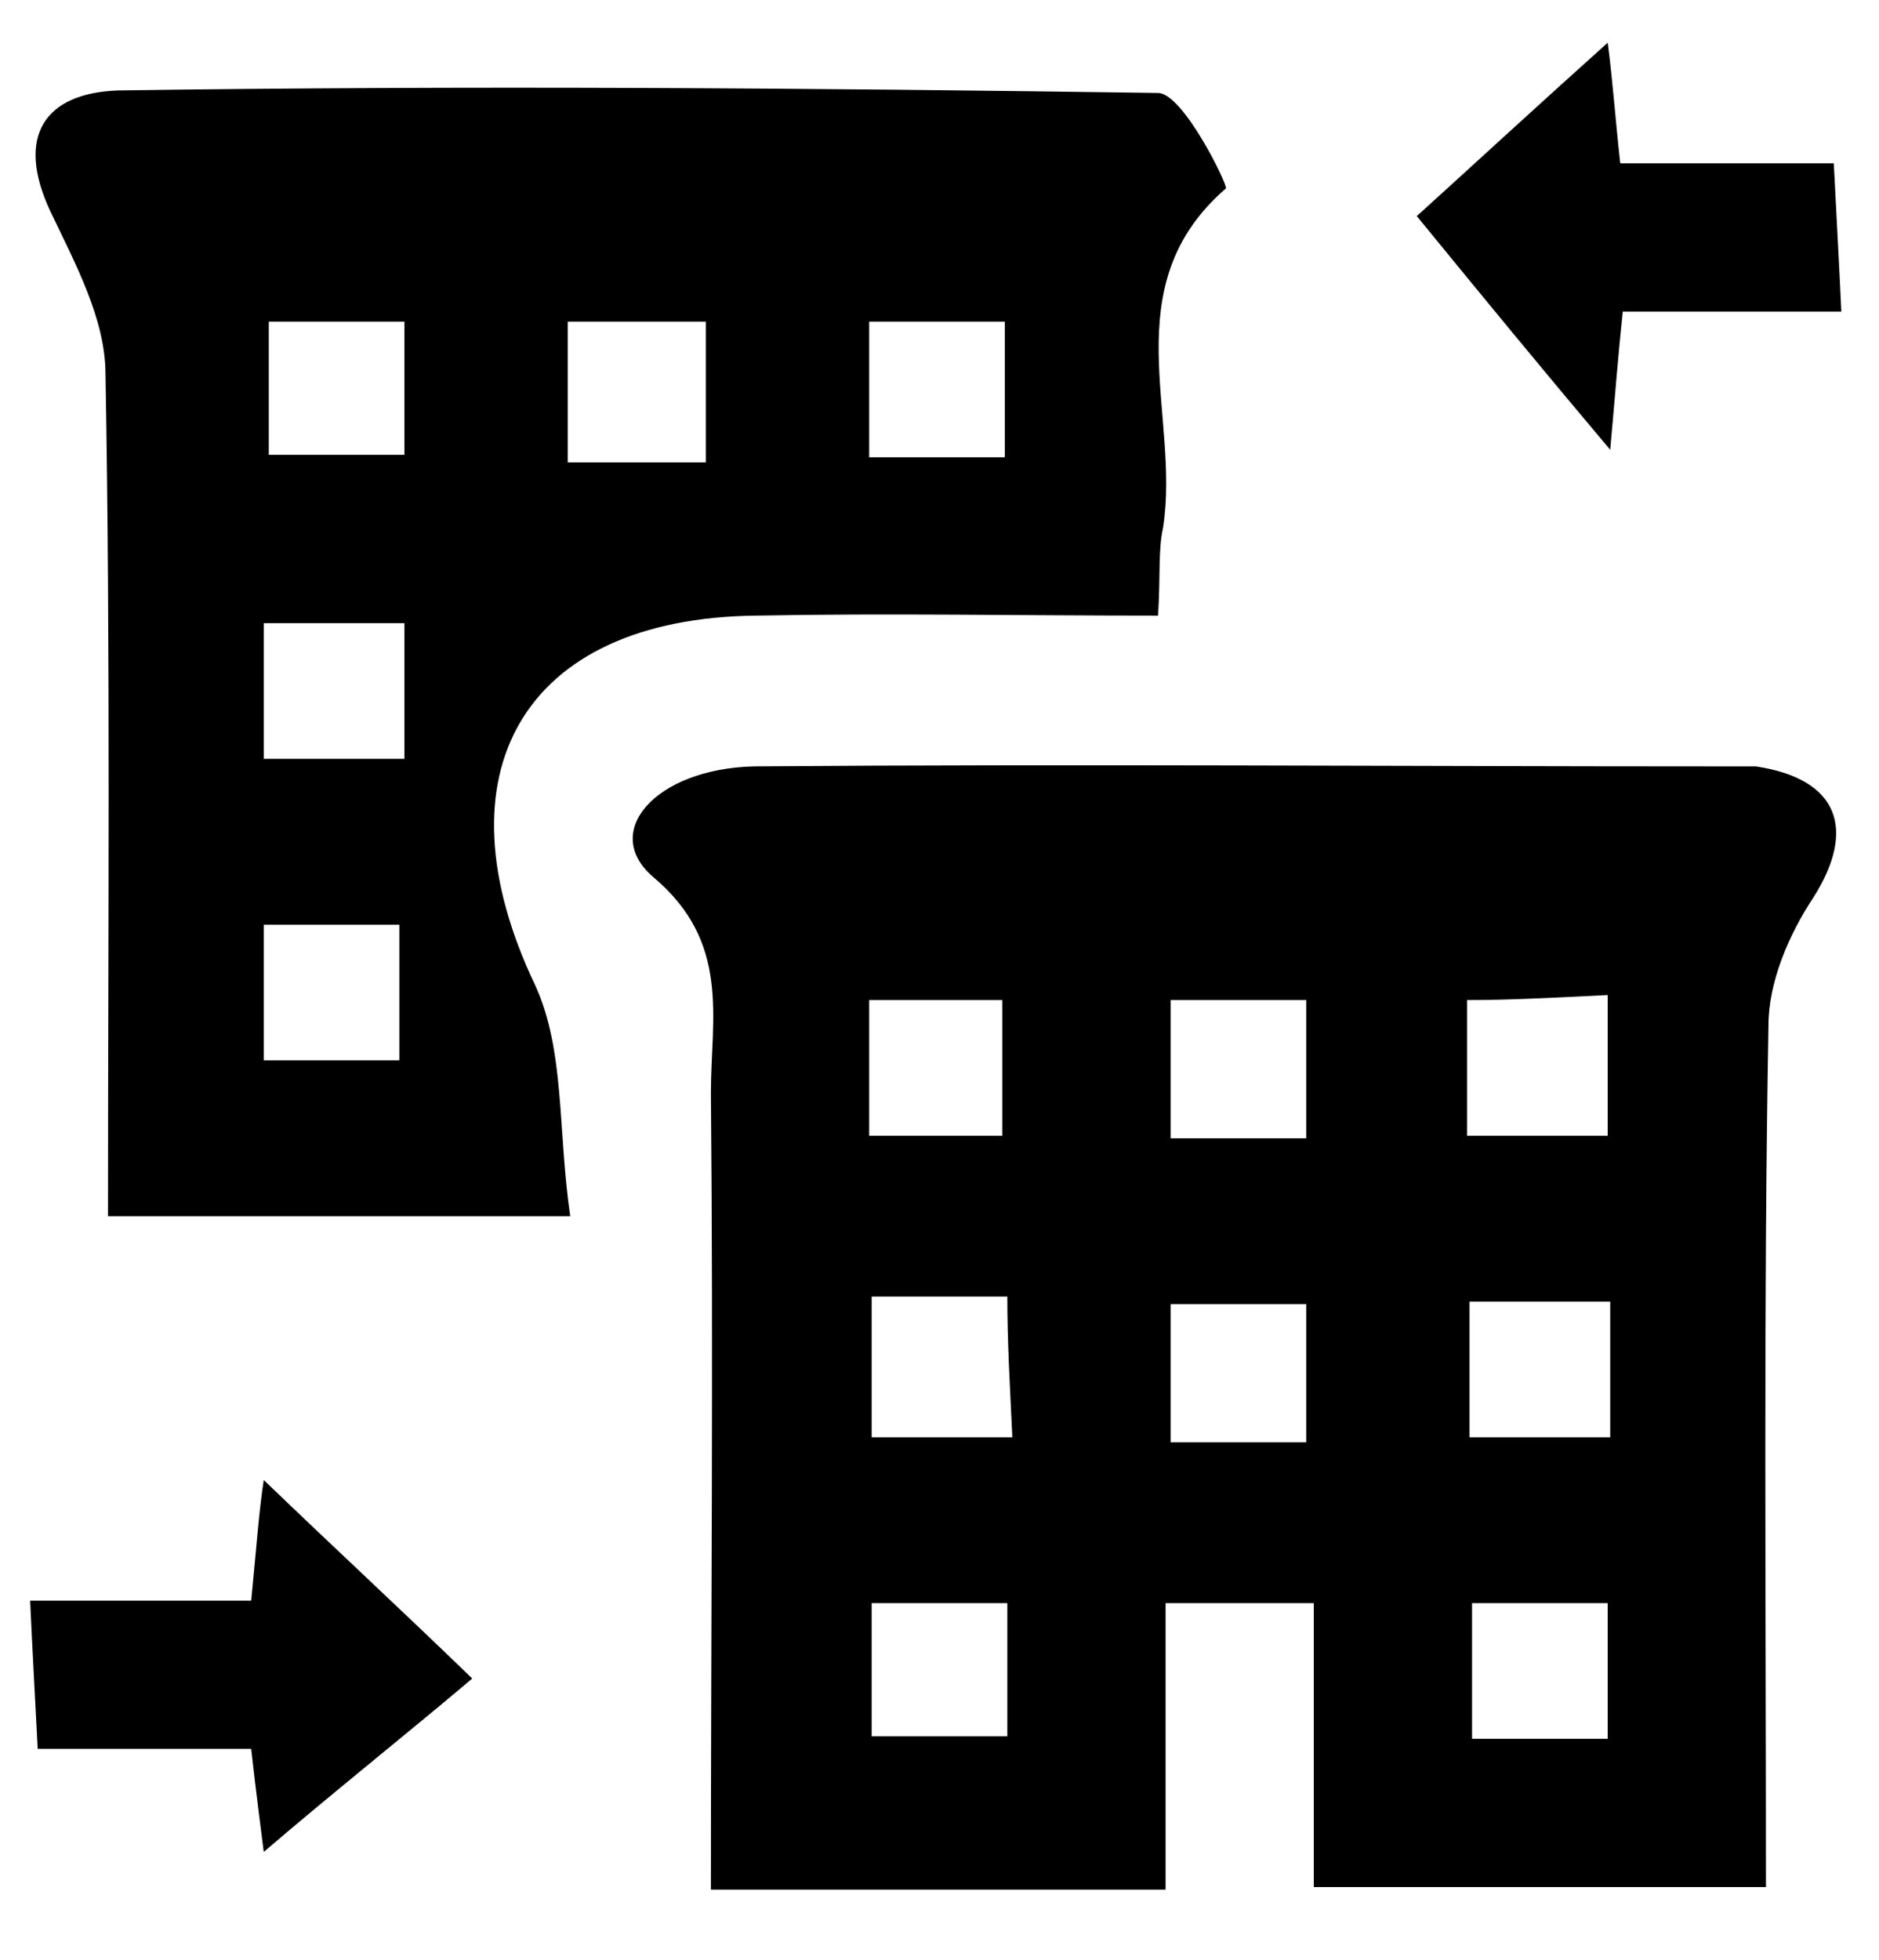
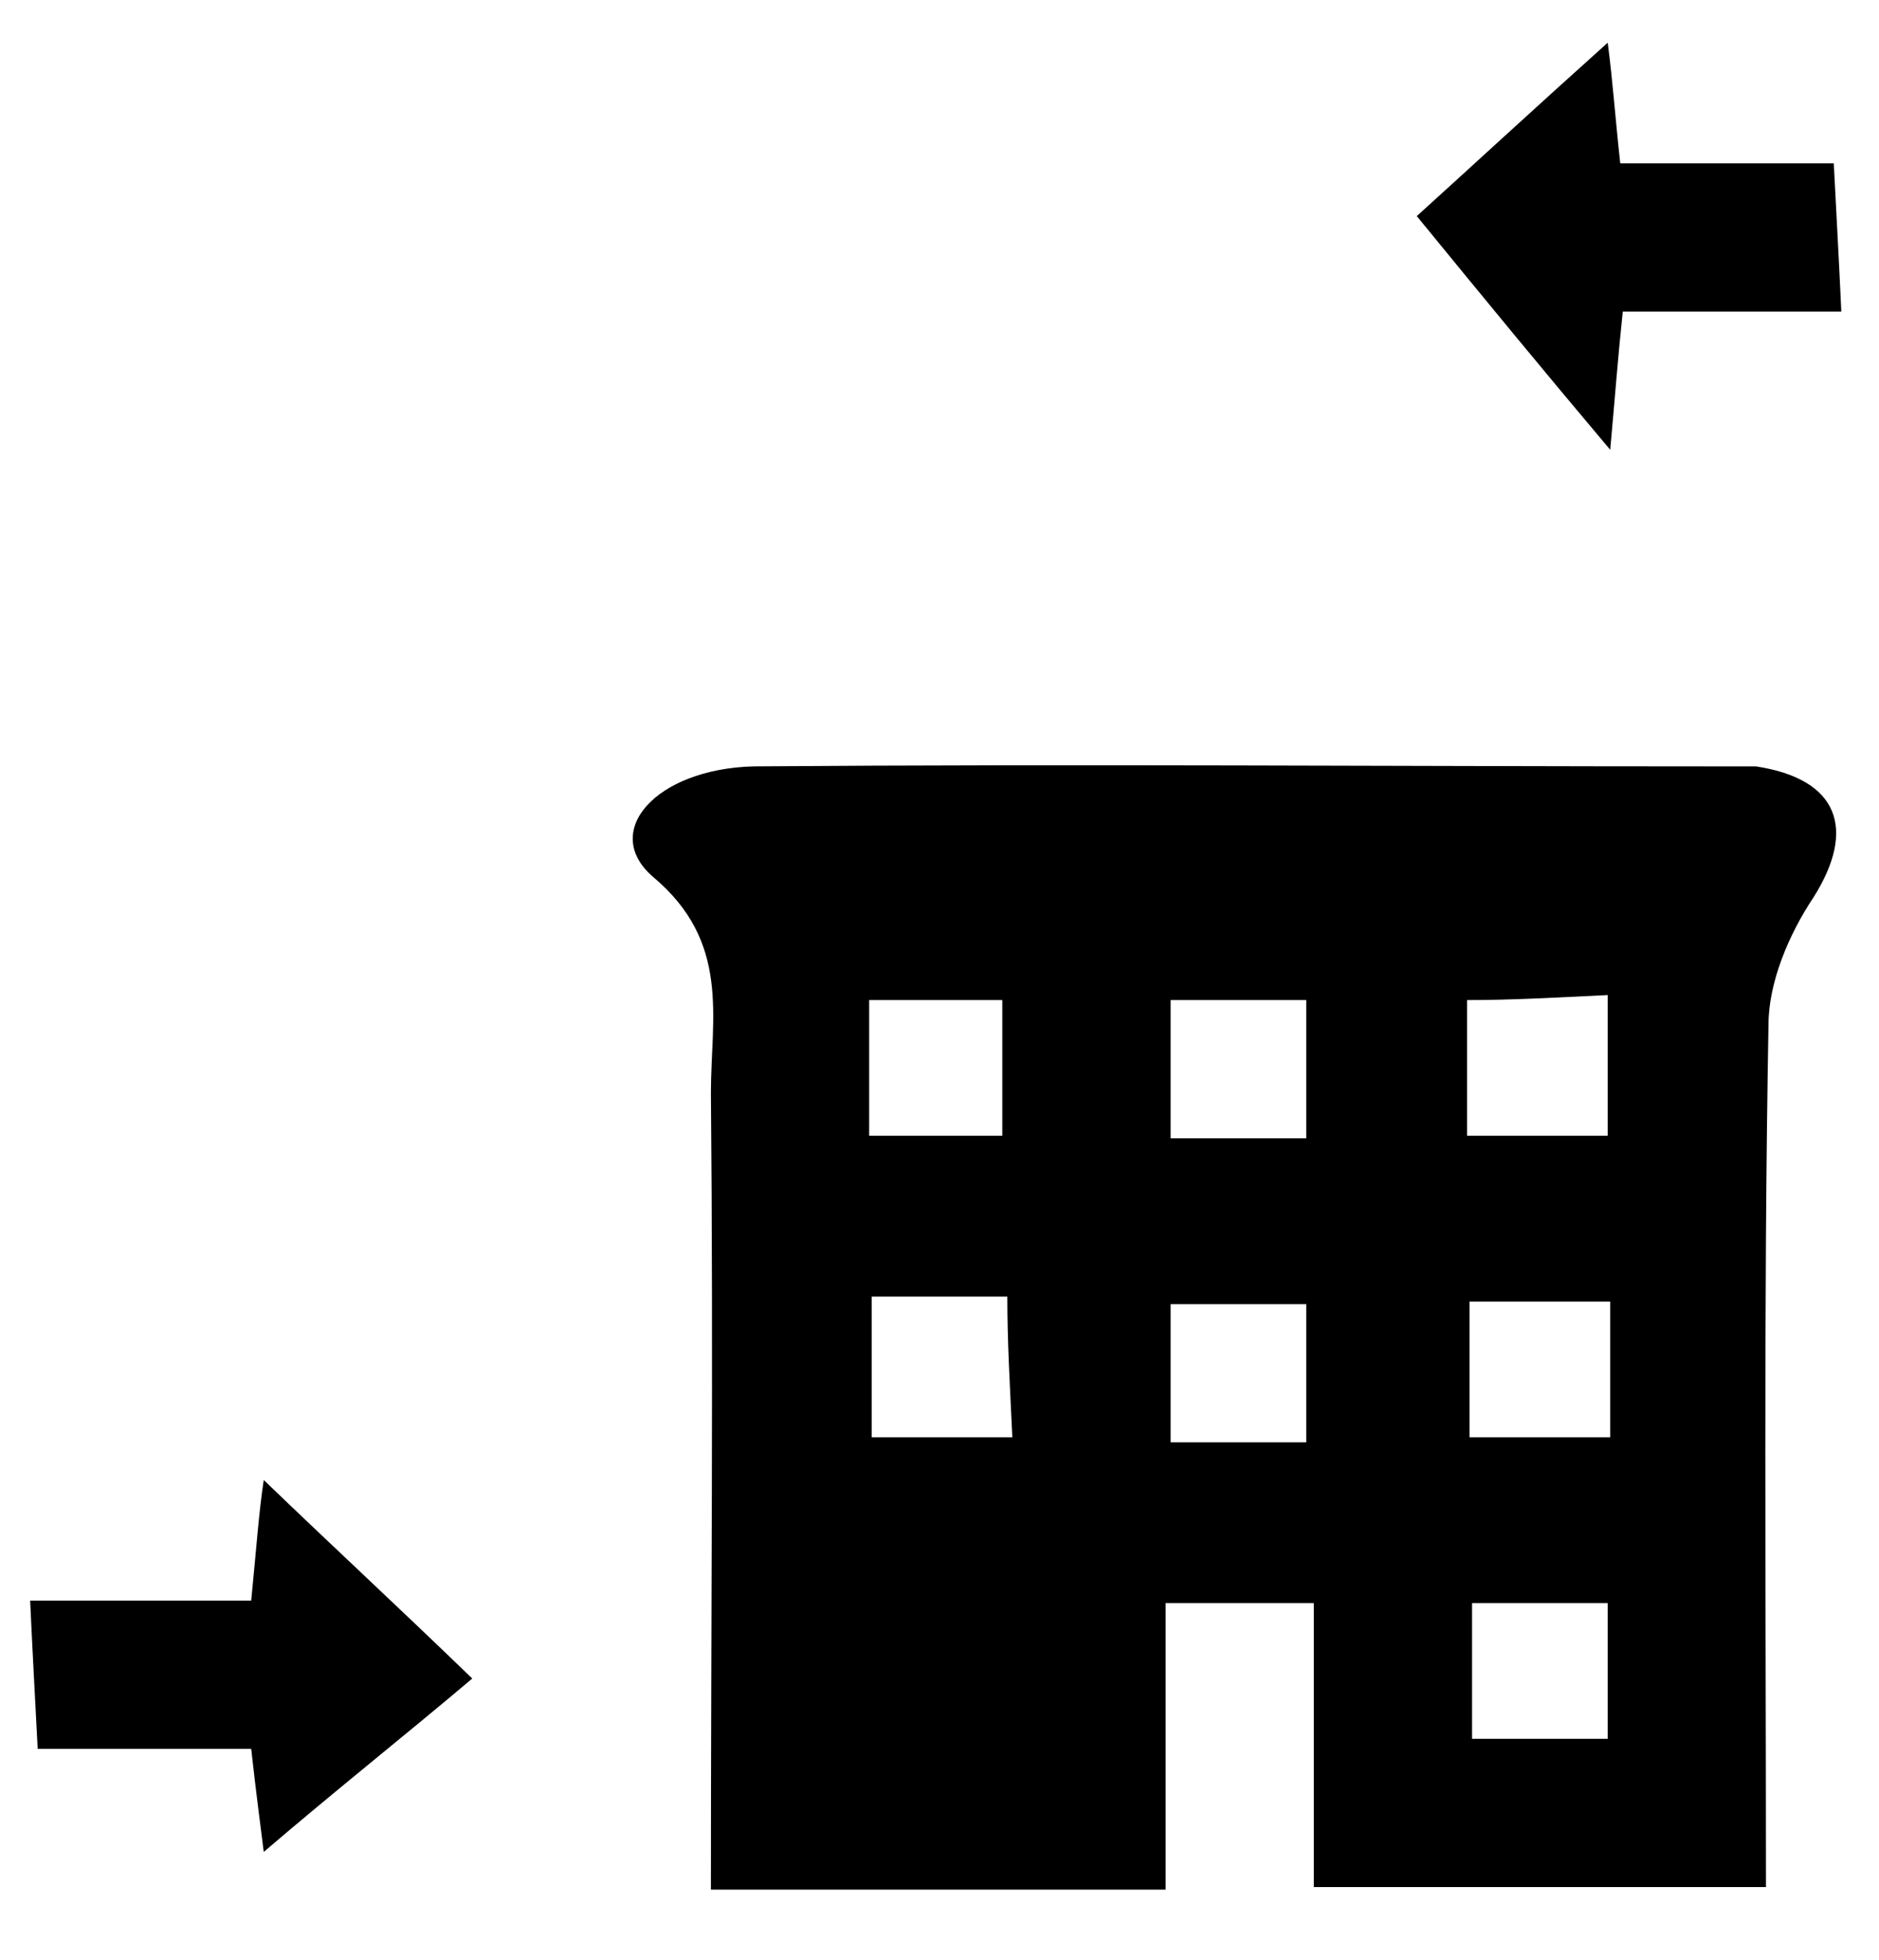
<svg xmlns="http://www.w3.org/2000/svg" version="1.1" id="Ebene_1" x="0px" y="0px" viewBox="0 0 74.8 78" style="enable-background:new 0 0 74.8 78;" xml:space="preserve">
  <g>
-     <path d="M52.3,63.8c-2.3,0-3.9,0-5.9,0c0,3.8,0,7.4,0,11.4c-6,0-11.8,0-18.1,0c0-10.5,0.1-21.1,0-31.7c0-3,0.8-6-2.3-8.6   c-2.1-1.8,0.1-4.3,4-4.4c12.8-0.1,25.6,0,38.4,0c0.5,0,1,0,1.5,0c3.3,0.5,4,2.5,2.3,5.2c-1,1.5-1.8,3.4-1.8,5.1   c-0.2,11.3-0.1,22.6-0.1,34.3c-5.9,0-11.6,0-18,0C52.3,71.4,52.3,67.6,52.3,63.8z M34.6,39.8c0,2,0,3.7,0,5.4c2,0,3.7,0,5.3,0   c0-2.1,0-3.8,0-5.4C37.9,39.8,36.3,39.8,34.6,39.8z M46.6,39.8c0,2.2,0,3.8,0,5.5c2,0,3.7,0,5.4,0c0-2,0-3.8,0-5.5   C50,39.8,48.4,39.8,46.6,39.8z M58.4,45.2c1.9,0,3.7,0,5.6,0c0-1.9,0-3.6,0-5.6c-2.1,0.1-3.8,0.2-5.6,0.2   C58.4,41.8,58.4,43.3,58.4,45.2z M34.7,51.6c0,1.9,0,3.7,0,5.6c1.9,0,3.6,0,5.6,0c-0.1-2.1-0.2-3.8-0.2-5.6   C38.1,51.6,36.6,51.6,34.7,51.6z M52,57.4c0-2.2,0-3.8,0-5.5c-2,0-3.7,0-5.4,0c0,2,0,3.8,0,5.5C48.6,57.4,50.2,57.4,52,57.4z    M58.5,57.2c2.2,0,3.9,0,5.6,0c0-2,0-3.6,0-5.4c-1.9,0-3.7,0-5.6,0C58.5,53.7,58.5,55.3,58.5,57.2z M40.1,63.8c-2,0-3.7,0-5.4,0   c0,2,0,3.7,0,5.3c2.1,0,3.8,0,5.4,0C40.1,67.2,40.1,65.6,40.1,63.8z M58.6,63.8c0,2.1,0,3.8,0,5.4c2,0,3.8,0,5.4,0c0-2,0-3.6,0-5.4   C62.2,63.8,60.6,63.8,58.6,63.8z" />
-     <path d="M22.7,48.4c-6.7,0-12.2,0-18.4,0c0-11.3,0.1-22.4-0.1-33.5c0-2.2-1.2-4.4-2.2-6.5c-1.4-3-0.2-4.7,2.7-4.8   c13.8-0.2,27.6-0.1,41.4,0.1c1,0,2.8,3.7,2.7,3.8c-4.5,3.9-1.8,9-2.5,13.5c-0.2,0.9-0.1,1.9-0.2,3.5c-5.5,0-10.7-0.1-16,0   c-9.3,0.1-12.8,6.3-8.8,14.7C22.5,41.8,22.2,45,22.7,48.4z M16.1,12.8c-2,0-3.7,0-5.4,0c0,2,0,3.7,0,5.3c2.1,0,3.8,0,5.4,0   C16.1,16.2,16.1,14.6,16.1,12.8z M28.1,18.4c0-2.1,0-3.7,0-5.6c-1.9,0-3.7,0-5.5,0c0,2,0,3.7,0,5.6C24.5,18.4,26.1,18.4,28.1,18.4z    M34.6,12.8c0,2.1,0,3.8,0,5.4c2.1,0,3.8,0,5.4,0c0-2,0-3.6,0-5.4C38.2,12.8,36.6,12.8,34.6,12.8z M10.5,30.2c2.2,0,3.9,0,5.6,0   c0-2,0-3.6,0-5.4c-1.9,0-3.7,0-5.6,0C10.5,26.7,10.5,28.3,10.5,30.2z M10.5,42.2c2.1,0,3.8,0,5.4,0c0-2.1,0-3.8,0-5.4   c-2,0-3.6,0-5.4,0C10.5,38.6,10.5,40.2,10.5,42.2z" />
+     <path d="M52.3,63.8c-2.3,0-3.9,0-5.9,0c0,3.8,0,7.4,0,11.4c-6,0-11.8,0-18.1,0c0-10.5,0.1-21.1,0-31.7c0-3,0.8-6-2.3-8.6   c-2.1-1.8,0.1-4.3,4-4.4c12.8-0.1,25.6,0,38.4,0c0.5,0,1,0,1.5,0c3.3,0.5,4,2.5,2.3,5.2c-1,1.5-1.8,3.4-1.8,5.1   c-0.2,11.3-0.1,22.6-0.1,34.3c-5.9,0-11.6,0-18,0C52.3,71.4,52.3,67.6,52.3,63.8z M34.6,39.8c0,2,0,3.7,0,5.4c2,0,3.7,0,5.3,0   c0-2.1,0-3.8,0-5.4C37.9,39.8,36.3,39.8,34.6,39.8z M46.6,39.8c0,2.2,0,3.8,0,5.5c2,0,3.7,0,5.4,0c0-2,0-3.8,0-5.5   C50,39.8,48.4,39.8,46.6,39.8z M58.4,45.2c1.9,0,3.7,0,5.6,0c0-1.9,0-3.6,0-5.6c-2.1,0.1-3.8,0.2-5.6,0.2   C58.4,41.8,58.4,43.3,58.4,45.2z M34.7,51.6c0,1.9,0,3.7,0,5.6c1.9,0,3.6,0,5.6,0c-0.1-2.1-0.2-3.8-0.2-5.6   C38.1,51.6,36.6,51.6,34.7,51.6z M52,57.4c0-2.2,0-3.8,0-5.5c-2,0-3.7,0-5.4,0c0,2,0,3.8,0,5.5C48.6,57.4,50.2,57.4,52,57.4z    M58.5,57.2c2.2,0,3.9,0,5.6,0c0-2,0-3.6,0-5.4c-1.9,0-3.7,0-5.6,0C58.5,53.7,58.5,55.3,58.5,57.2z M40.1,63.8c-2,0-3.7,0-5.4,0   c2.1,0,3.8,0,5.4,0C40.1,67.2,40.1,65.6,40.1,63.8z M58.6,63.8c0,2.1,0,3.8,0,5.4c2,0,3.8,0,5.4,0c0-2,0-3.6,0-5.4   C62.2,63.8,60.6,63.8,58.6,63.8z" />
    <path d="M10,63.7c0.2-2,0.3-3.5,0.5-4.8c2.7,2.6,5.3,5,8.3,7.9c-2.6,2.2-5.5,4.5-8.3,6.9c-0.1-0.8-0.3-2.3-0.5-4.1   c-2.7,0-5.3,0-8.5,0c-0.1-2-0.2-3.7-0.3-5.9C4.3,63.7,7.1,63.7,10,63.7z" />
    <path d="M56.4,8.6c2.1-1.9,4.7-4.3,7.6-6.9c0.2,1.5,0.3,3,0.5,4.8c2.8,0,5.4,0,8.5,0c0.1,2,0.2,3.7,0.3,5.9c-3,0-5.8,0-8.7,0   c-0.2,1.9-0.3,3.3-0.5,5.5C61.4,14.7,59.1,11.9,56.4,8.6z" />
  </g>
</svg>